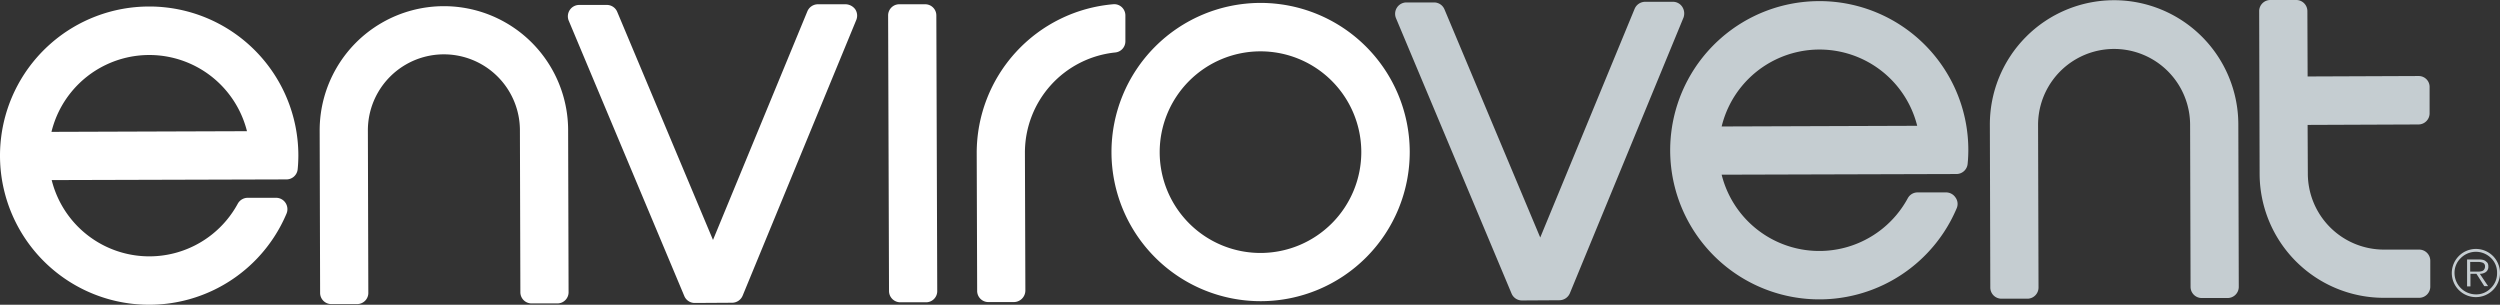
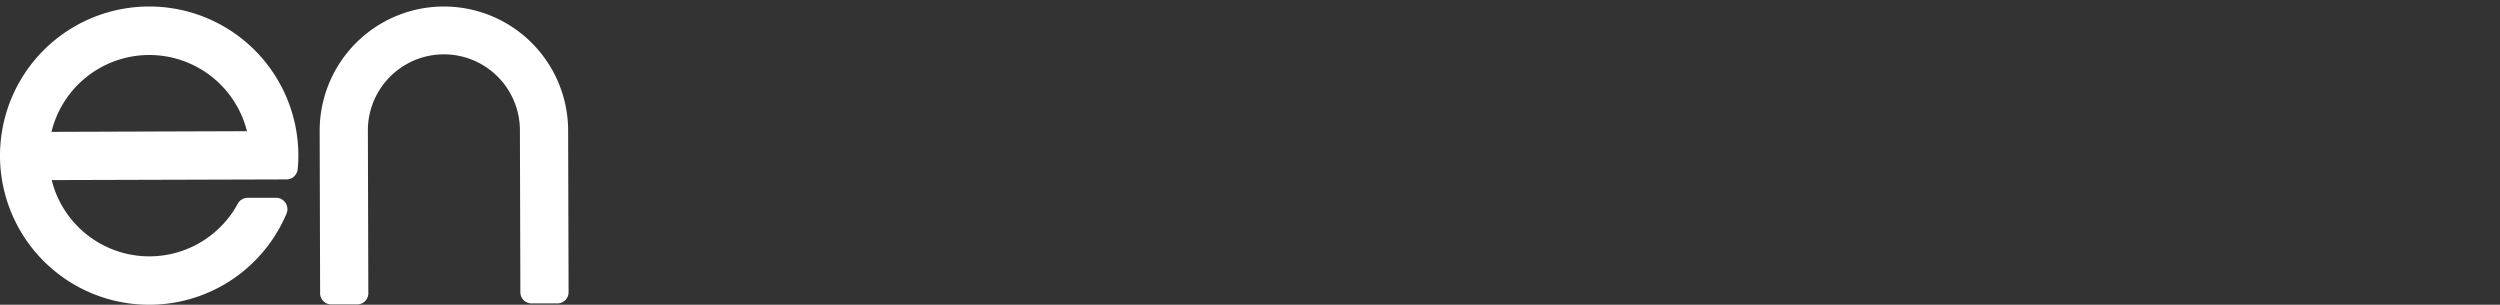
<svg xmlns="http://www.w3.org/2000/svg" viewBox="0 0 583.23 71.098">
  <rect x="0" y="0" width="583.23" height="71.098" fill="#333333" stroke="none" />
  <defs>
    <style>.a{fill:#c5cdd1;}.b{fill:#fff;}</style>
  </defs>
-   <path class="a" d="M424.987,11.908A34.79,34.79,0,1,0,457.109,60.247a2.54,2.54,0,0,0-.261-2.511,2.639,2.639,0,0,0-2.197-1.203h-6.644a2.6,2.6,0,0,0-2.302,1.36A23.474,23.474,0,0,1,402.283,52.4l54.774-.158a2.624,2.624,0,0,0,2.616-2.406c.105-1.047.157-2.145.157-3.244a34.73,34.73,0,0,0-34.775-34.685ZM402.283,41.151a23.493,23.493,0,0,1,45.619-.158Zm-9.207-27.936a2.591,2.591,0,0,0-2.197-1.15h-6.434a2.682,2.682,0,0,0-2.458,1.621L359.959,67.055l-22.337-53.218a2.624,2.624,0,0,0-2.458-1.621H328.73a2.639,2.639,0,0,0-2.197,1.203,2.67,2.67,0,0,0-.208,2.511L353.267,80.12a2.624,2.624,0,0,0,2.458,1.621l8.684-.052a2.681,2.681,0,0,0,2.46-1.621L393.39,15.732a2.845,2.845,0,0,0-.314-2.517ZM493.73,11.698A28.981,28.981,0,0,0,464.852,40.782v.003l.105,37.929a2.603,2.603,0,0,0,2.589,2.616c.026,0,.053,0,.08-.001H473.59a2.603,2.603,0,0,0,2.616-2.589c0-.026,0-.053-.001-.08l-.105-37.929h0a17.735,17.735,0,0,1,35.469-.105l.105,37.929a2.603,2.603,0,0,0,2.589,2.616c.026,0,.053,0,.08-.001h5.965a2.603,2.603,0,0,0,2.616-2.589c0-.027,0-.053-.001-.08l-.104-37.928a29.015,29.015,0,0,0-29.089-28.878Zm71.096,17.683-25.843.105L538.93,14.262a2.603,2.603,0,0,0-2.589-2.616q-.04,0-.08.001h-5.963a2.603,2.603,0,0,0-2.616,2.589c0,.027,0,.053.001.08l.105,37.929a28.98,28.98,0,0,0,29.081,28.878h8.116a2.603,2.603,0,0,0,2.616-2.589c0-.026,0-.053-.001-.08V72.49a2.603,2.603,0,0,0-2.588-2.616c-.026,0-.053,0-.08.001h-8.11a17.75,17.75,0,0,1-17.788-17.683l-.052-11.405,25.843-.105a2.603,2.603,0,0,0,2.616-2.589c0-.026,0-.053-.001-.08V32.05a2.541,2.541,0,0,0-2.41-2.666q-.102-.005-.204-.002Zm15.586,43.108a2.064,2.064,0,0,0-.729-.261,3.972,3.972,0,0,0-.784-.052h-2.715v6.278h.784V75.524h1.403l1.831,2.877h.889l-1.936-2.877a2.379,2.379,0,0,0,1.413-.418,1.488,1.488,0,0,0,.576-1.312V73.636a1.482,1.482,0,0,0-.208-.679A4.723,4.723,0,0,0,580.413,72.489Zm-.523,2.302a2.202,2.202,0,0,1-1.047.21h-1.929v-2.25h1.989a3.063,3.063,0,0,1,.994.208.875.875,0,0,1,.471.889,1.166,1.166,0,0,1-.472.942Zm2.302-3.453a5.624,5.624,0,0,0-8.007,7.898q.053.054.108.106a5.624,5.624,0,0,0,9.573-4.029,5.717,5.717,0,0,0-1.669-3.976Zm-.467,7.526a4.666,4.666,0,0,1-3.499,1.458h0a5.003,5.003,0,0,1-4.97-4.97,4.742,4.742,0,0,1,1.458-3.499,4.989,4.989,0,0,1,7.01-.052A4.666,4.666,0,0,1,583.181,75.3,4.777,4.777,0,0,1,581.725,78.865Z" transform="translate(-0.635 -11.646)" />
-   <path class="b" d="M197.89,12.641h-6.434a2.681,2.681,0,0,0-2.458,1.621L166.972,67.626,144.632,14.42a2.624,2.624,0,0,0-2.458-1.621H135.74a2.639,2.639,0,0,0-2.197,1.203,2.668,2.668,0,0,0-.21,2.511l26.943,64.191a2.624,2.624,0,0,0,2.458,1.621l8.684-.052a2.681,2.681,0,0,0,2.458-1.621L200.4,16.302a2.677,2.677,0,0,0-.261-2.511A2.901,2.901,0,0,0,197.89,12.641Z" transform="translate(-0.635 -11.646)" />
-   <path class="b" d="M210.707,82.168H216.67a2.603,2.603,0,0,0,2.616-2.588q0-.04-.001-.08l-.21-64.243a2.603,2.603,0,0,0-2.589-2.616c-.026,0-.053,0-.08.001h-5.963a2.603,2.603,0,0,0-2.616,2.588c0,.027,0,.053.001.08l.208,64.243a2.635,2.635,0,0,0,2.653,2.616Z" transform="translate(-0.635 -11.646)" />
  <path class="b" d="M35.346,13.164A34.79,34.79,0,1,0,67.468,61.504a2.668,2.668,0,0,0-.21-2.511A2.637,2.637,0,0,0,65.061,57.79H58.416a2.662,2.662,0,0,0-2.302,1.36,23.474,23.474,0,0,1-43.421-5.492l54.774-.157a2.625,2.625,0,0,0,2.616-2.407c.105-1.047.157-2.145.157-3.244A34.774,34.774,0,0,0,35.377,13.164ZM12.642,42.408a23.493,23.493,0,0,1,45.611-.156Z" transform="translate(-0.635 -11.646)" />
-   <path class="b" d="M294.621,12.328a34.79,34.79,0,1,0,34.894,34.686v-.001A34.807,34.807,0,0,0,294.621,12.328Zm.156,58.331a23.517,23.517,0,1,1,23.438-23.595v.001a23.532,23.532,0,0,1-23.432,23.594Z" transform="translate(-0.635 -11.646)" />
-   <path class="b" d="M122.033,79.815a2.603,2.603,0,0,0,2.589,2.616c.027,0,.053,0,.08-.001h5.963a2.603,2.603,0,0,0,2.616-2.589q0-.04-.001-.08l-.105-37.929a28.983,28.983,0,0,0-57.965.208h0l.105,37.929a2.603,2.603,0,0,0,2.589,2.616q.04,0,.08-.001h5.963a2.603,2.603,0,0,0,2.616-2.589q0-.04-.001-.08L86.457,41.99h0a17.735,17.735,0,0,1,35.469-.105h0Z" transform="translate(-0.635 -11.646)" />
-   <path class="b" d="M239.846,79.446l-.105-32.122h0a23.474,23.474,0,0,1,21.083-23.438,2.614,2.614,0,0,0,2.355-2.616V15.255a2.648,2.648,0,0,0-.837-1.936A2.569,2.569,0,0,0,260.3,12.64,34.812,34.812,0,0,0,228.494,47.377h0l.105,32.122a2.603,2.603,0,0,0,2.589,2.616c.027,0,.053,0,.08-.001H237.23A2.705,2.705,0,0,0,239.846,79.446Z" transform="translate(-0.635 -11.646)" />
+   <path class="b" d="M122.033,79.815a2.603,2.603,0,0,0,2.589,2.616c.027,0,.053,0,.08-.001h5.963a2.603,2.603,0,0,0,2.616-2.589l-.105-37.929a28.983,28.983,0,0,0-57.965.208h0l.105,37.929a2.603,2.603,0,0,0,2.589,2.616q.04,0,.08-.001h5.963a2.603,2.603,0,0,0,2.616-2.589q0-.04-.001-.08L86.457,41.99h0a17.735,17.735,0,0,1,35.469-.105h0Z" transform="translate(-0.635 -11.646)" />
</svg>